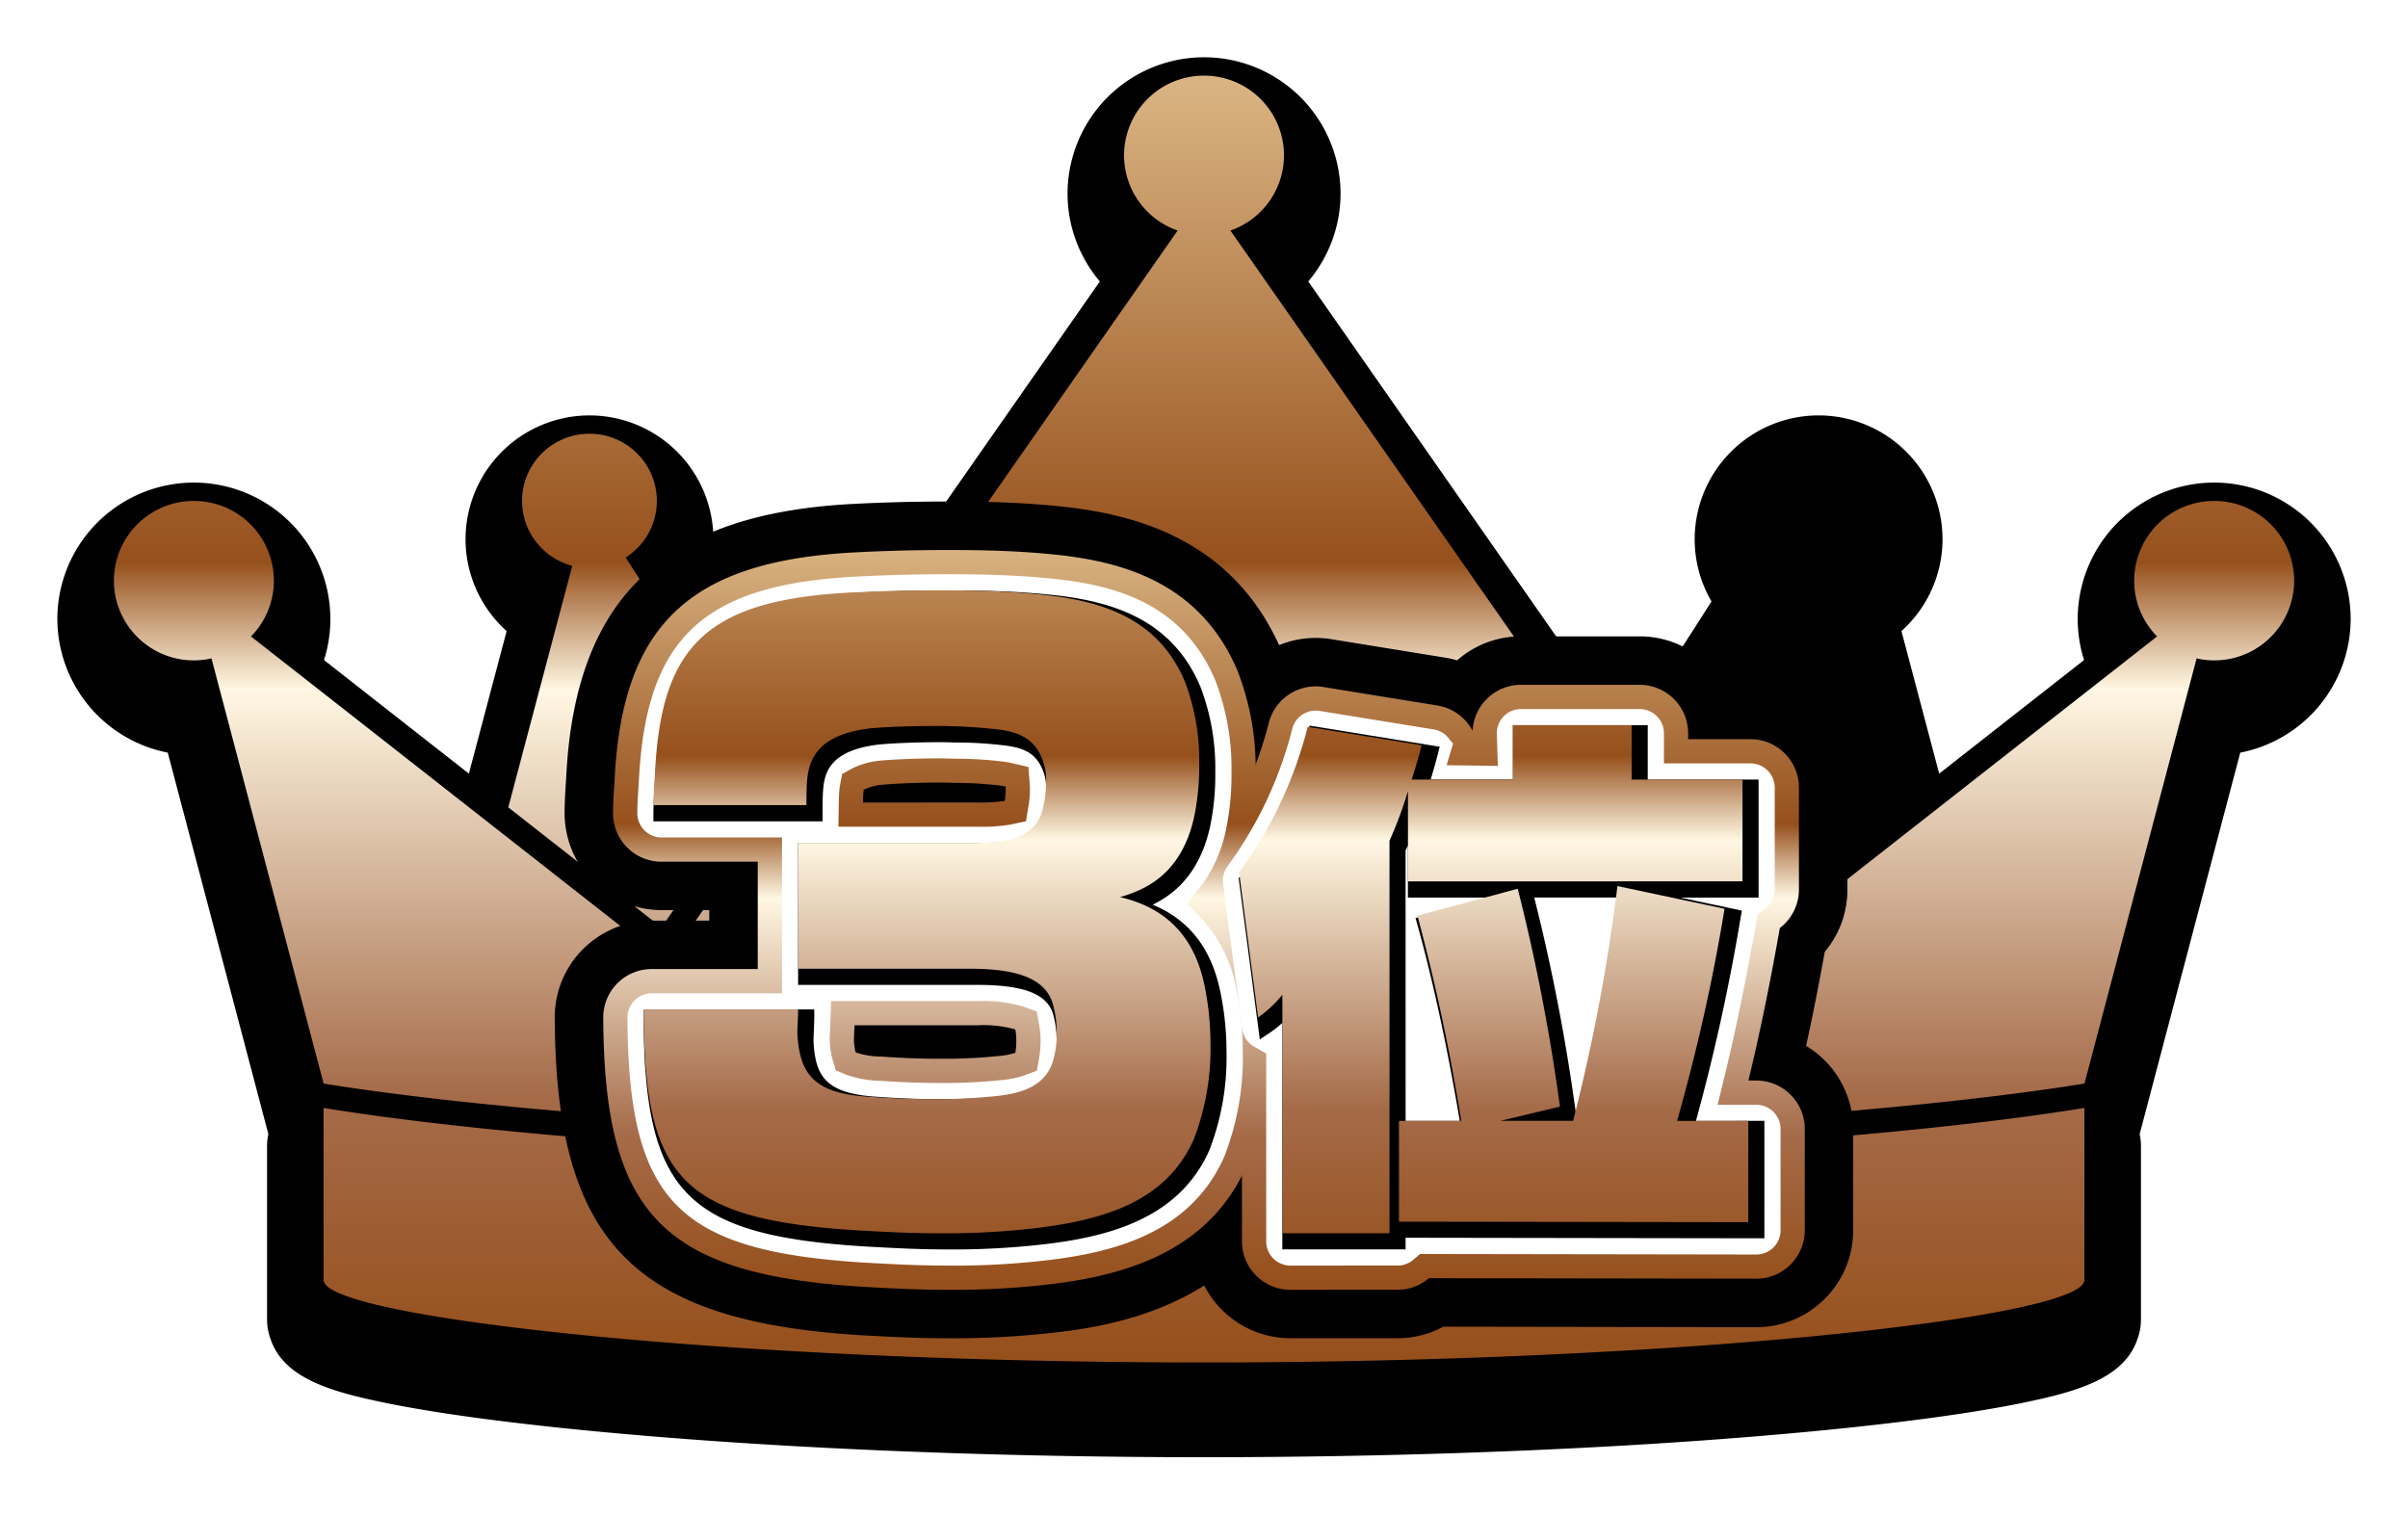
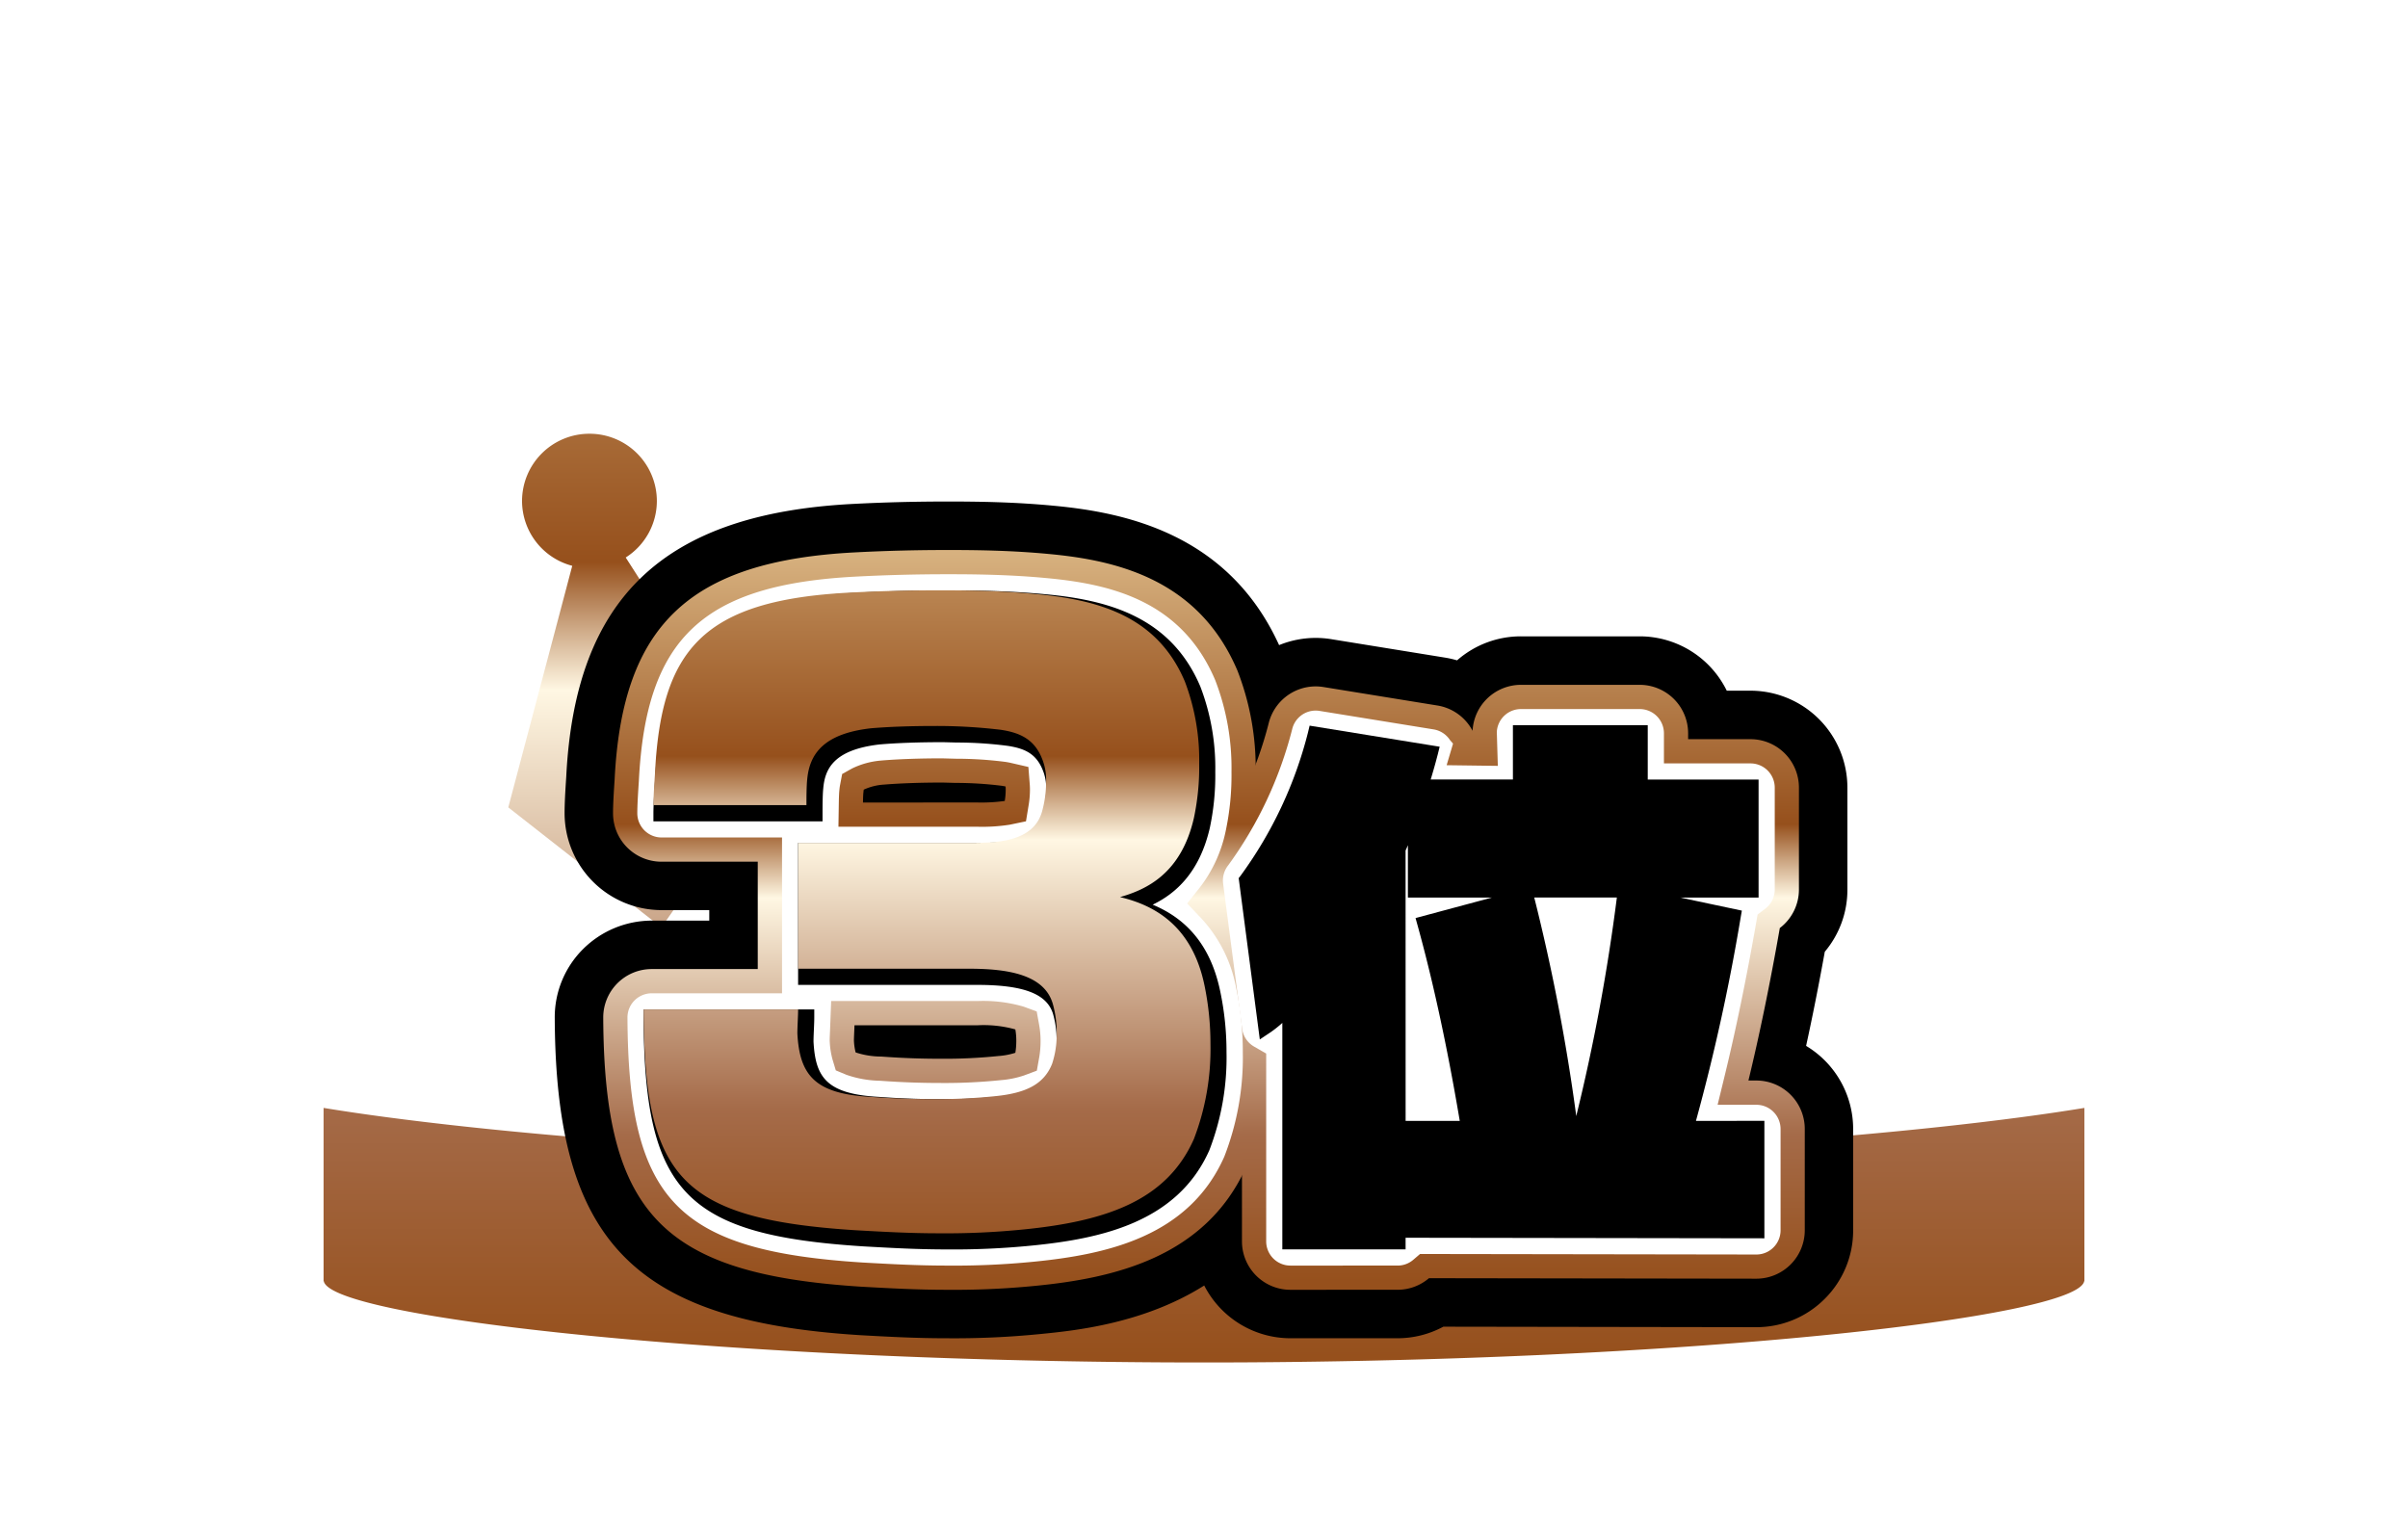
<svg xmlns="http://www.w3.org/2000/svg" xmlns:xlink="http://www.w3.org/1999/xlink" width="252" height="158.511" viewBox="0 0 252 158.511">
  <defs>
    <style>.a{fill:url(#c);}.b{fill:url(#d);}.c{fill:url(#e);}.d{fill:url(#g);}.e{fill:url(#h);}.f{fill:#fff;}.g{fill:url(#i);}.h{fill:url(#j);}.i{filter:url(#a);}</style>
    <filter id="a" x="0" y="0" width="252" height="158.511" filterUnits="userSpaceOnUse">
      <feOffset dy="4" input="SourceAlpha" />
      <feGaussianBlur stdDeviation="2" result="b" />
      <feFlood flood-opacity="0.302" />
      <feComposite operator="in" in2="b" />
      <feComposite in="SourceGraphic" />
    </filter>
    <linearGradient id="c" x1="0.5" y1="0.978" x2="0.5" y2="-4.058" gradientUnits="objectBoundingBox">
      <stop offset="0" stop-color="#96501c" />
      <stop offset="0.2" stop-color="#a56b49" />
      <stop offset="0.393" stop-color="#dabea4" />
      <stop offset="0.52" stop-color="#fff7e3" />
      <stop offset="0.568" stop-color="#cea986" />
      <stop offset="0.62" stop-color="#96501c" />
      <stop offset="0.998" stop-color="#d9b482" />
    </linearGradient>
    <linearGradient id="d" x1="0.5" y1="1.87" x2="0.5" y2="-0.727" xlink:href="#c" />
    <linearGradient id="e" x1="0.5" y1="1.208" x2="0.5" y2="-0.001" xlink:href="#c" />
    <linearGradient id="g" x1="0.5" y1="0.988" x2="0.5" y2="-0.007" xlink:href="#c" />
    <linearGradient id="h" x1="0.5" y1="0.985" x2="0.5" y2="-0.231" xlink:href="#c" />
    <linearGradient id="i" x1="0.5" y1="1.065" x2="0.5" y2="-0.236" xlink:href="#c" />
    <linearGradient id="j" x1="0.5" y1="1.083" x2="0.5" y2="-0.564" xlink:href="#c" />
  </defs>
  <g transform="translate(263.717 -1965.856)">
    <g transform="translate(-257.717 1967.856)">
      <g class="i" transform="matrix(1, 0, 0, 1, -6, -2)">
-         <path d="M-32,2012.368a14.288,14.288,0,0,0-14.286,14.259,14.243,14.243,0,0,0,.665,4.315l-15.161,11.884-1.943-7.34-2.007-7.581a12.93,12.93,0,0,0,4.3-9.622A12.973,12.973,0,0,0-73.4,2005.336a12.973,12.973,0,0,0-12.969,12.948,12.883,12.883,0,0,0,1.762,6.523l-4.625,7.217-4.377,6.832-33.2-47.542a14.229,14.229,0,0,0,3.379-9.2,14.289,14.289,0,0,0-14.286-14.26A14.289,14.289,0,0,0-152,1982.116a14.225,14.225,0,0,0,3.38,9.2l-33.2,47.542-4.378-6.832-4.625-7.217a12.883,12.883,0,0,0,1.762-6.523,12.973,12.973,0,0,0-12.969-12.948A12.973,12.973,0,0,0-215,2018.284a12.928,12.928,0,0,0,4.3,9.622l-2.007,7.581-1.944,7.34-15.16-11.884a14.242,14.242,0,0,0,.664-4.315,14.288,14.288,0,0,0-14.286-14.259,14.289,14.289,0,0,0-14.286,14.259,14.292,14.292,0,0,0,11.555,14l10.528,39.926a5.927,5.927,0,0,0-.136,1.257v18.146a5.9,5.9,0,0,0,.4,2.141c1.425,4.067,6.448,5.442,11.932,6.573,4.98,1.027,12.095,2.011,20.574,2.849,18.617,1.838,41.753,2.851,65.146,2.851s46.53-1.012,65.146-2.851c8.479-.837,15.594-1.822,20.575-2.849,5.5-1.133,10.531-2.513,11.943-6.6a5.892,5.892,0,0,0,.389-2.111v-18.146a5.935,5.935,0,0,0-.136-1.257l10.528-39.926a14.292,14.292,0,0,0,11.555-14A14.288,14.288,0,0,0-32,2012.368Zm-98.924-25.379a8.42,8.42,0,0,1-.819.966A8.42,8.42,0,0,0-130.927,1986.989Zm-2.85,2.48a8.453,8.453,0,0,0,1.075-.683A8.453,8.453,0,0,1-133.776,1989.469Z" transform="translate(263.72 -1965.86)" />
-       </g>
+         </g>
      <g transform="translate(5.916 5.915)">
        <path class="a" d="M-224.746,2102.7v18.146h.009a.411.411,0,0,1,.008-.047c.5,3.867,42.278,8.544,92.12,8.544s91.625-4.677,92.12-8.544c0,.015.008.03.008.047h.008V2102.7c-15.967,2.632-49.355,5.617-92.137,5.617S-208.779,2105.332-224.746,2102.7Z" transform="translate(246.693 -1994.663)" />
        <path class="b" d="M-201.872,2058.311l16.025,12.562,10.988-15.736-7.668-11.966-7.056-11.011a7.017,7.017,0,0,0,3.259-5.921,7.043,7.043,0,0,0-7.054-7.032,7.043,7.043,0,0,0-7.054,7.032,7.032,7.032,0,0,0,5.254,6.791l-3.158,11.927Z" transform="translate(243.149 -1981.727)" />
-         <path class="c" d="M-30.918,2019.368a8.357,8.357,0,0,0-8.37,8.343,8.3,8.3,0,0,0,2.395,5.838l-26.25,20.577h0l-17.251,13.524-11.922-17.074h0l-41.553-59.507a8.343,8.343,0,0,0,5.608-7.869,8.357,8.357,0,0,0-8.37-8.344A8.358,8.358,0,0,0-145,1983.2a8.343,8.343,0,0,0,5.608,7.869l-41.553,59.507-11.921,17.074-17.252-13.524-26.25-20.577a8.3,8.3,0,0,0,2.395-5.838,8.356,8.356,0,0,0-8.37-8.343,8.357,8.357,0,0,0-8.37,8.343,8.358,8.358,0,0,0,8.37,8.344,8.424,8.424,0,0,0,1.841-.208l11.736,44.5c14.637,2.367,45.953,5.462,92.137,5.462s77.5-3.095,92.138-5.462l11.735-44.5a8.416,8.416,0,0,0,1.841.208,8.358,8.358,0,0,0,8.37-8.344A8.357,8.357,0,0,0-30.918,2019.368Z" transform="translate(250.717 -1974.856)" />
        <path class="b" d="M-34.514,2058.311l-3.536-13.354-3.158-11.927a7.031,7.031,0,0,0,5.254-6.791,7.043,7.043,0,0,0-7.054-7.032,7.043,7.043,0,0,0-7.054,7.032,7.017,7.017,0,0,0,3.259,5.921l-7.056,11.011-7.668,11.966,10.988,15.736Z" transform="translate(221.406 -1981.727)" />
      </g>
    </g>
    <g transform="translate(-205.658 2018.348)">
      <path d="M-65.162,2084.574c.679-3.109,1.34-6.435,1.956-9.854a10.056,10.056,0,0,0,2.366-6.518v-10.657A10.152,10.152,0,0,0-70.98,2047.4h-2.486a10.152,10.152,0,0,0-9.11-5.688H-95a10.11,10.11,0,0,0-6.687,2.512,10.161,10.161,0,0,0-1.243-.283l-11.925-1.933a10.131,10.131,0,0,0-1.63-.132,10.129,10.129,0,0,0-3.828.754c-5.283-11.578-15.966-13.879-23.6-14.588-4.063-.389-7.873-.441-11.063-.441-3.4,0-6.643.082-9.9.251-19.835,1.011-29.1,9.815-30.038,28.549-.107,1.622-.174,2.829-.174,3.822a10.152,10.152,0,0,0,10.141,10.141h5v1.1h-6.03a10.211,10.211,0,0,0-7.187,2.987,10.078,10.078,0,0,0-2.954,7.2c.106,23.311,8.126,31.686,31.829,33.191l.236.014c2.815.156,5.726.317,8.92.317a90.987,90.987,0,0,0,9.826-.441c3.531-.347,10.8-1.066,17.157-5.08a10.145,10.145,0,0,0,9.017,5.521h11.208a10.146,10.146,0,0,0,4.8-1.21l32.746.051a10.076,10.076,0,0,0,7.165-2.965,10.077,10.077,0,0,0,2.975-7.176v-10.6A10.144,10.144,0,0,0-65.162,2084.574Z" transform="translate(196.114 -2027.605)" />
      <g transform="translate(5.071 5.07)">
        <path class="d" d="M-154.2,2111.031c-3.063,0-5.912-.158-8.668-.311l-.211-.011c-20.887-1.328-26.941-7.641-27.034-28.153a5.068,5.068,0,0,1,1.476-3.6,5.075,5.075,0,0,1,3.594-1.493h11.1v-11.236h-10.075a5.071,5.071,0,0,1-5.07-5.07c0-.858.063-1.988.166-3.527.8-16.227,7.879-22.9,25.234-23.781,3.174-.164,6.33-.244,9.646-.244,3.069,0,6.727.05,10.579.418,7.045.655,15.668,2.637,19.726,12.22a28.071,28.071,0,0,1,1.9,10.576,30.562,30.562,0,0,1-.679,6.8,16.927,16.927,0,0,1-3.141,6.822,17.364,17.364,0,0,1,4.266,8.536,35,35,0,0,1,.737,7.182A31.2,31.2,0,0,1-122.8,2098.1c-4.264,9.6-14.034,11.726-22.071,12.515A86.388,86.388,0,0,1-154.2,2111.031Zm-9.5-24.843a8.583,8.583,0,0,0,2.67.432l.091.006c2.153.155,4.06.224,6.183.224a54.559,54.559,0,0,0,6.007-.287,7.488,7.488,0,0,0,1.763-.337,7.559,7.559,0,0,0,.1-1.247,6.874,6.874,0,0,0-.1-1.2,12.35,12.35,0,0,0-3.976-.432H-163.82c-.007.191-.015.394-.024.6-.014.344-.031.7-.035.983A5.969,5.969,0,0,0-163.7,2086.188Zm12.729-26.158a17.444,17.444,0,0,0,2.877-.162,7.545,7.545,0,0,0,.1-1.157c0-.156-.005-.273-.012-.353-.1-.024-.242-.051-.421-.078a38.89,38.89,0,0,0-4.819-.3l-1.341-.036c-2.327,0-4.448.075-6.145.213a5.949,5.949,0,0,0-2.117.528c-.01.055-.022.131-.031.236,0,.038-.008.075-.012.113-.014.131-.03.41-.04,1Z" transform="translate(190.113 -2033.604)" />
        <path class="e" d="M-106.776,2113.618a5.07,5.07,0,0,1-5.07-5.07v-18.19a5.071,5.071,0,0,1-2.5-3.735l-1.988-15.185a5.074,5.074,0,0,1,1.042-3.793,39.167,39.167,0,0,0,6.233-13.285,5.071,5.071,0,0,1,4.926-3.893,5.032,5.032,0,0,1,.816.066l11.927,1.934a5.069,5.069,0,0,1,3.423,2.216c.092.14.177.284.255.432a5.07,5.07,0,0,1,5.064-4.812h12.423a5.07,5.07,0,0,1,5.07,5.07v.618h6.526a5.07,5.07,0,0,1,5.07,5.07v10.656a5.062,5.062,0,0,1-2,4.04c-1.012,5.782-2.161,11.344-3.285,15.958h.826a5.071,5.071,0,0,1,5.07,5.07v10.6a5.069,5.069,0,0,1-1.488,3.588,5.067,5.067,0,0,1-3.582,1.482l-34.258-.052a5.054,5.054,0,0,1-3.29,1.212Z" transform="translate(178.689 -2036.191)" />
      </g>
      <g transform="translate(7.606 7.606)">
        <path class="f" d="M-153.735,2108.962c-2.983,0-5.788-.156-8.5-.306l-.241-.013c-19.481-1.238-24.551-6.509-24.638-25.633a2.52,2.52,0,0,1,.739-1.8,2.551,2.551,0,0,1,1.8-.746h13.636v-16.307h-12.61a2.538,2.538,0,0,1-2.535-2.535c0-.788.064-1.912.161-3.357.739-15,6.714-20.6,22.834-21.418,3.134-.162,6.246-.241,9.516-.241,3.01,0,6.593.048,10.338.406,6.751.627,14.119,2.386,17.633,10.685a25.515,25.515,0,0,1,1.7,9.586,28.071,28.071,0,0,1-.615,6.242,14.471,14.471,0,0,1-2.656,5.811l-1.368,1.727,1.52,1.6a14.685,14.685,0,0,1,3.619,7.3,32.268,32.268,0,0,1,.685,6.668,28.631,28.631,0,0,1-1.941,10.938c-3.695,8.315-12.178,10.225-19.988,10.992A84.193,84.193,0,0,1-153.735,2108.962Zm-12.182-24.542c-.015.329-.029.66-.033.934l0,.1.007.1a8.475,8.475,0,0,0,.286,1.827l.345,1.149,1.108.462a11.149,11.149,0,0,0,3.509.624c2.263.164,4.226.234,6.411.234a56.937,56.937,0,0,0,6.276-.3,9.964,9.964,0,0,0,2.376-.482l1.359-.506.254-1.426a9.959,9.959,0,0,0,.136-1.691,9.344,9.344,0,0,0-.145-1.656l-.259-1.427-1.362-.5a15.086,15.086,0,0,0-4.849-.587h-15.3Zm11.8-28.546c-2.393,0-4.588.078-6.348.221l-.089.009a8.464,8.464,0,0,0-3.057.832l-1.036.578-.221,1.165c-.021.111-.046.265-.065.478-.026.239-.049.538-.062,1.3l-.041,2.577H-150.5a18.372,18.372,0,0,0,3.391-.215l1.7-.354.282-1.715a10.062,10.062,0,0,0,.134-1.569c0-.244-.01-.424-.019-.549l-.144-1.857-1.815-.418c-.15-.035-.35-.075-.609-.114a40.518,40.518,0,0,0-5.135-.328l-1.372-.037Z" transform="translate(187.114 -2036.605)" />
        <path class="f" d="M-106.311,2111.549a2.538,2.538,0,0,1-2.535-2.535v-19.657l-1.271-.732a2.548,2.548,0,0,1-1.248-1.866l-1.988-15.186a2.552,2.552,0,0,1,.521-1.9,41.668,41.668,0,0,0,6.706-14.262,2.525,2.525,0,0,1,2.461-1.947,2.617,2.617,0,0,1,.409.033l11.929,1.934a2.544,2.544,0,0,1,1.711,1.108c.046.07.284.314.323.388l-.668,2.252,5.356.07-.106-3.546a2.531,2.531,0,0,1,2.532-2.4h12.423a2.538,2.538,0,0,1,2.535,2.535v3.153h9.061a2.538,2.538,0,0,1,2.535,2.535v10.657a2.519,2.519,0,0,1-1,2.02l-.793.6-.171.98c-.994,5.68-2.118,11.143-3.251,15.8l-.763,3.136h4.053a2.538,2.538,0,0,1,2.535,2.535v10.6a2.52,2.52,0,0,1-.745,1.794,2.519,2.519,0,0,1-1.791.741l-35.192-.055-.712.609a2.506,2.506,0,0,1-1.645.605Z" transform="translate(175.689 -2039.192)" />
      </g>
      <g transform="translate(9.292 9.296)">
        <path d="M-131.841,2071.5c2.4-1.157,4.9-3.356,5.981-8.036a26.45,26.45,0,0,0,.572-5.867,23.793,23.793,0,0,0-1.565-8.928c-3.168-7.479-9.987-9.08-16.238-9.662-3.679-.352-7.208-.4-10.177-.4-3.237,0-6.322.078-9.43.237-15.194.775-20.55,5.774-21.231,19.8-.077,1.156-.16,2.46-.16,3.291v.845h17.7v-.845c0-.575,0-1.925.075-2.609.174-1.966,1.017-4.049,5.933-4.6,1.872-.156,4.1-.234,6.609-.234l1.419.037a41.632,41.632,0,0,1,5.342.348c1.824.281,3.087.838,3.769,2.812a4.722,4.722,0,0,1,.248,1.8,10.751,10.751,0,0,1-.368,2.788c-.651,2.545-3.6,2.756-6.832,2.756h-18.752v14.863h18.752c4.89,0,7.339.954,7.946,3.105a10.236,10.236,0,0,1,.359,2.755,8.82,8.82,0,0,1-.415,2.925c-.677,1.723-2.188,2.551-5.22,2.862a58.9,58.9,0,0,1-6.457.311c-2.228,0-4.228-.072-6.5-.237-5.573-.3-6.651-2.119-6.852-5.782,0-.354.02-.833.041-1.3s.038-.913.038-1.228v-.845h-17.865l0,.85c.083,18.291,4.389,22.767,23.044,23.952l.212.012c2.821.157,5.486.305,8.433.305a82.529,82.529,0,0,0,8.917-.4c7.325-.719,15.263-2.465,18.6-9.975a26.944,26.944,0,0,0,1.8-10.272,30.774,30.774,0,0,0-.649-6.325C-125.691,2076.088-128.019,2073.085-131.841,2071.5Z" transform="translate(185.118 -2038.605)" />
        <path d="M-63.568,2096.716a210.21,210.21,0,0,0,4.665-21.208l.139-.8-6.455-1.367h8.206V2060.99h-11.6V2055.3H-82.723v5.687h-8.605c.449-1.471.7-2.487.717-2.539l.223-.893-13.61-2.205-.183.763a43.371,43.371,0,0,1-7.021,14.914l-.219.28,2.21,16.884,1.13-.754a11.9,11.9,0,0,0,1.227-.976v23.7h12.9v-1.216l37.548.058v-12.294Zm-16.922-23.377h8.645a202.525,202.525,0,0,1-4.25,22.876l-.031-.248A205.055,205.055,0,0,0-80.49,2073.338Zm-13.465-4.917q.122-.274.243-.555v5.473h8.8l-8,2.147.227.82c2.293,8.274,3.777,16.72,4.4,20.41h-5.666Z" transform="translate(173.7 -2041.192)" />
      </g>
      <g transform="translate(9.297 9.296)">
        <path class="g" d="M-125.793,2086.092a26.269,26.269,0,0,1-1.736,9.939c-2.839,6.39-9.071,8.6-17.906,9.467a81.1,81.1,0,0,1-8.835.394c-3,0-5.758-.158-8.6-.315-18.617-1.183-22.166-5.679-22.245-23.113h16.17c0,.631-.079,1.816-.079,2.523.237,4.341,1.814,6.311,7.651,6.626,2.209.16,4.26.238,6.548.238a59.5,59.5,0,0,0,6.547-.315c3.077-.315,5.048-1.183,5.916-3.393a9.629,9.629,0,0,0,.474-3.233,11.046,11.046,0,0,0-.395-3c-.868-3.076-4.654-3.708-8.756-3.708h-17.907V2065.03h17.907c2.681,0,6.783,0,7.651-3.391a11.506,11.506,0,0,0,.395-3,5.767,5.767,0,0,0-.316-2.129c-.788-2.289-2.366-3-4.417-3.313a56.734,56.734,0,0,0-6.863-.4c-2.524,0-4.812.08-6.7.238-4.97.552-6.469,2.682-6.706,5.364-.079.71-.079,2.05-.079,2.682h-16.013c0-.79.079-2.05.158-3.235.63-13.015,4.969-18.221,20.43-19.01,3.076-.159,6.153-.237,9.387-.237,3.55,0,6.784.078,10.1.395,6.784.63,12.7,2.446,15.54,9.149a23.159,23.159,0,0,1,1.5,8.6,25.686,25.686,0,0,1-.553,5.68c-1.341,5.838-4.969,7.493-7.731,8.282,3.314.79,7.494,2.763,8.835,9.229A30.077,30.077,0,0,1-125.793,2086.092Z" transform="translate(185.113 -2038.605)" />
-         <path class="h" d="M-93.7,2071.648V2062.2a42.631,42.631,0,0,1-1.933,5.191v41.083h-11.209V2083.52a12.983,12.983,0,0,1-2.54,2.373l-1.988-15.184a43.859,43.859,0,0,0,7.178-15.24l11.927,1.933s-.387,1.547-1.05,3.59h10.6V2055.3h12.423v5.688h11.6v10.657Zm-.939,35.614v-10.546h6.516a216.278,216.278,0,0,0-4.583-21.48l10.492-2.815a202.015,202.015,0,0,1,4.417,22.8l-6.239,1.49h7.62a195.713,195.713,0,0,0,4.638-24.571l11.21,2.374a198.244,198.244,0,0,1-4.97,22.2h7.454v10.6Z" transform="translate(173.689 -2041.192)" />
      </g>
    </g>
  </g>
</svg>